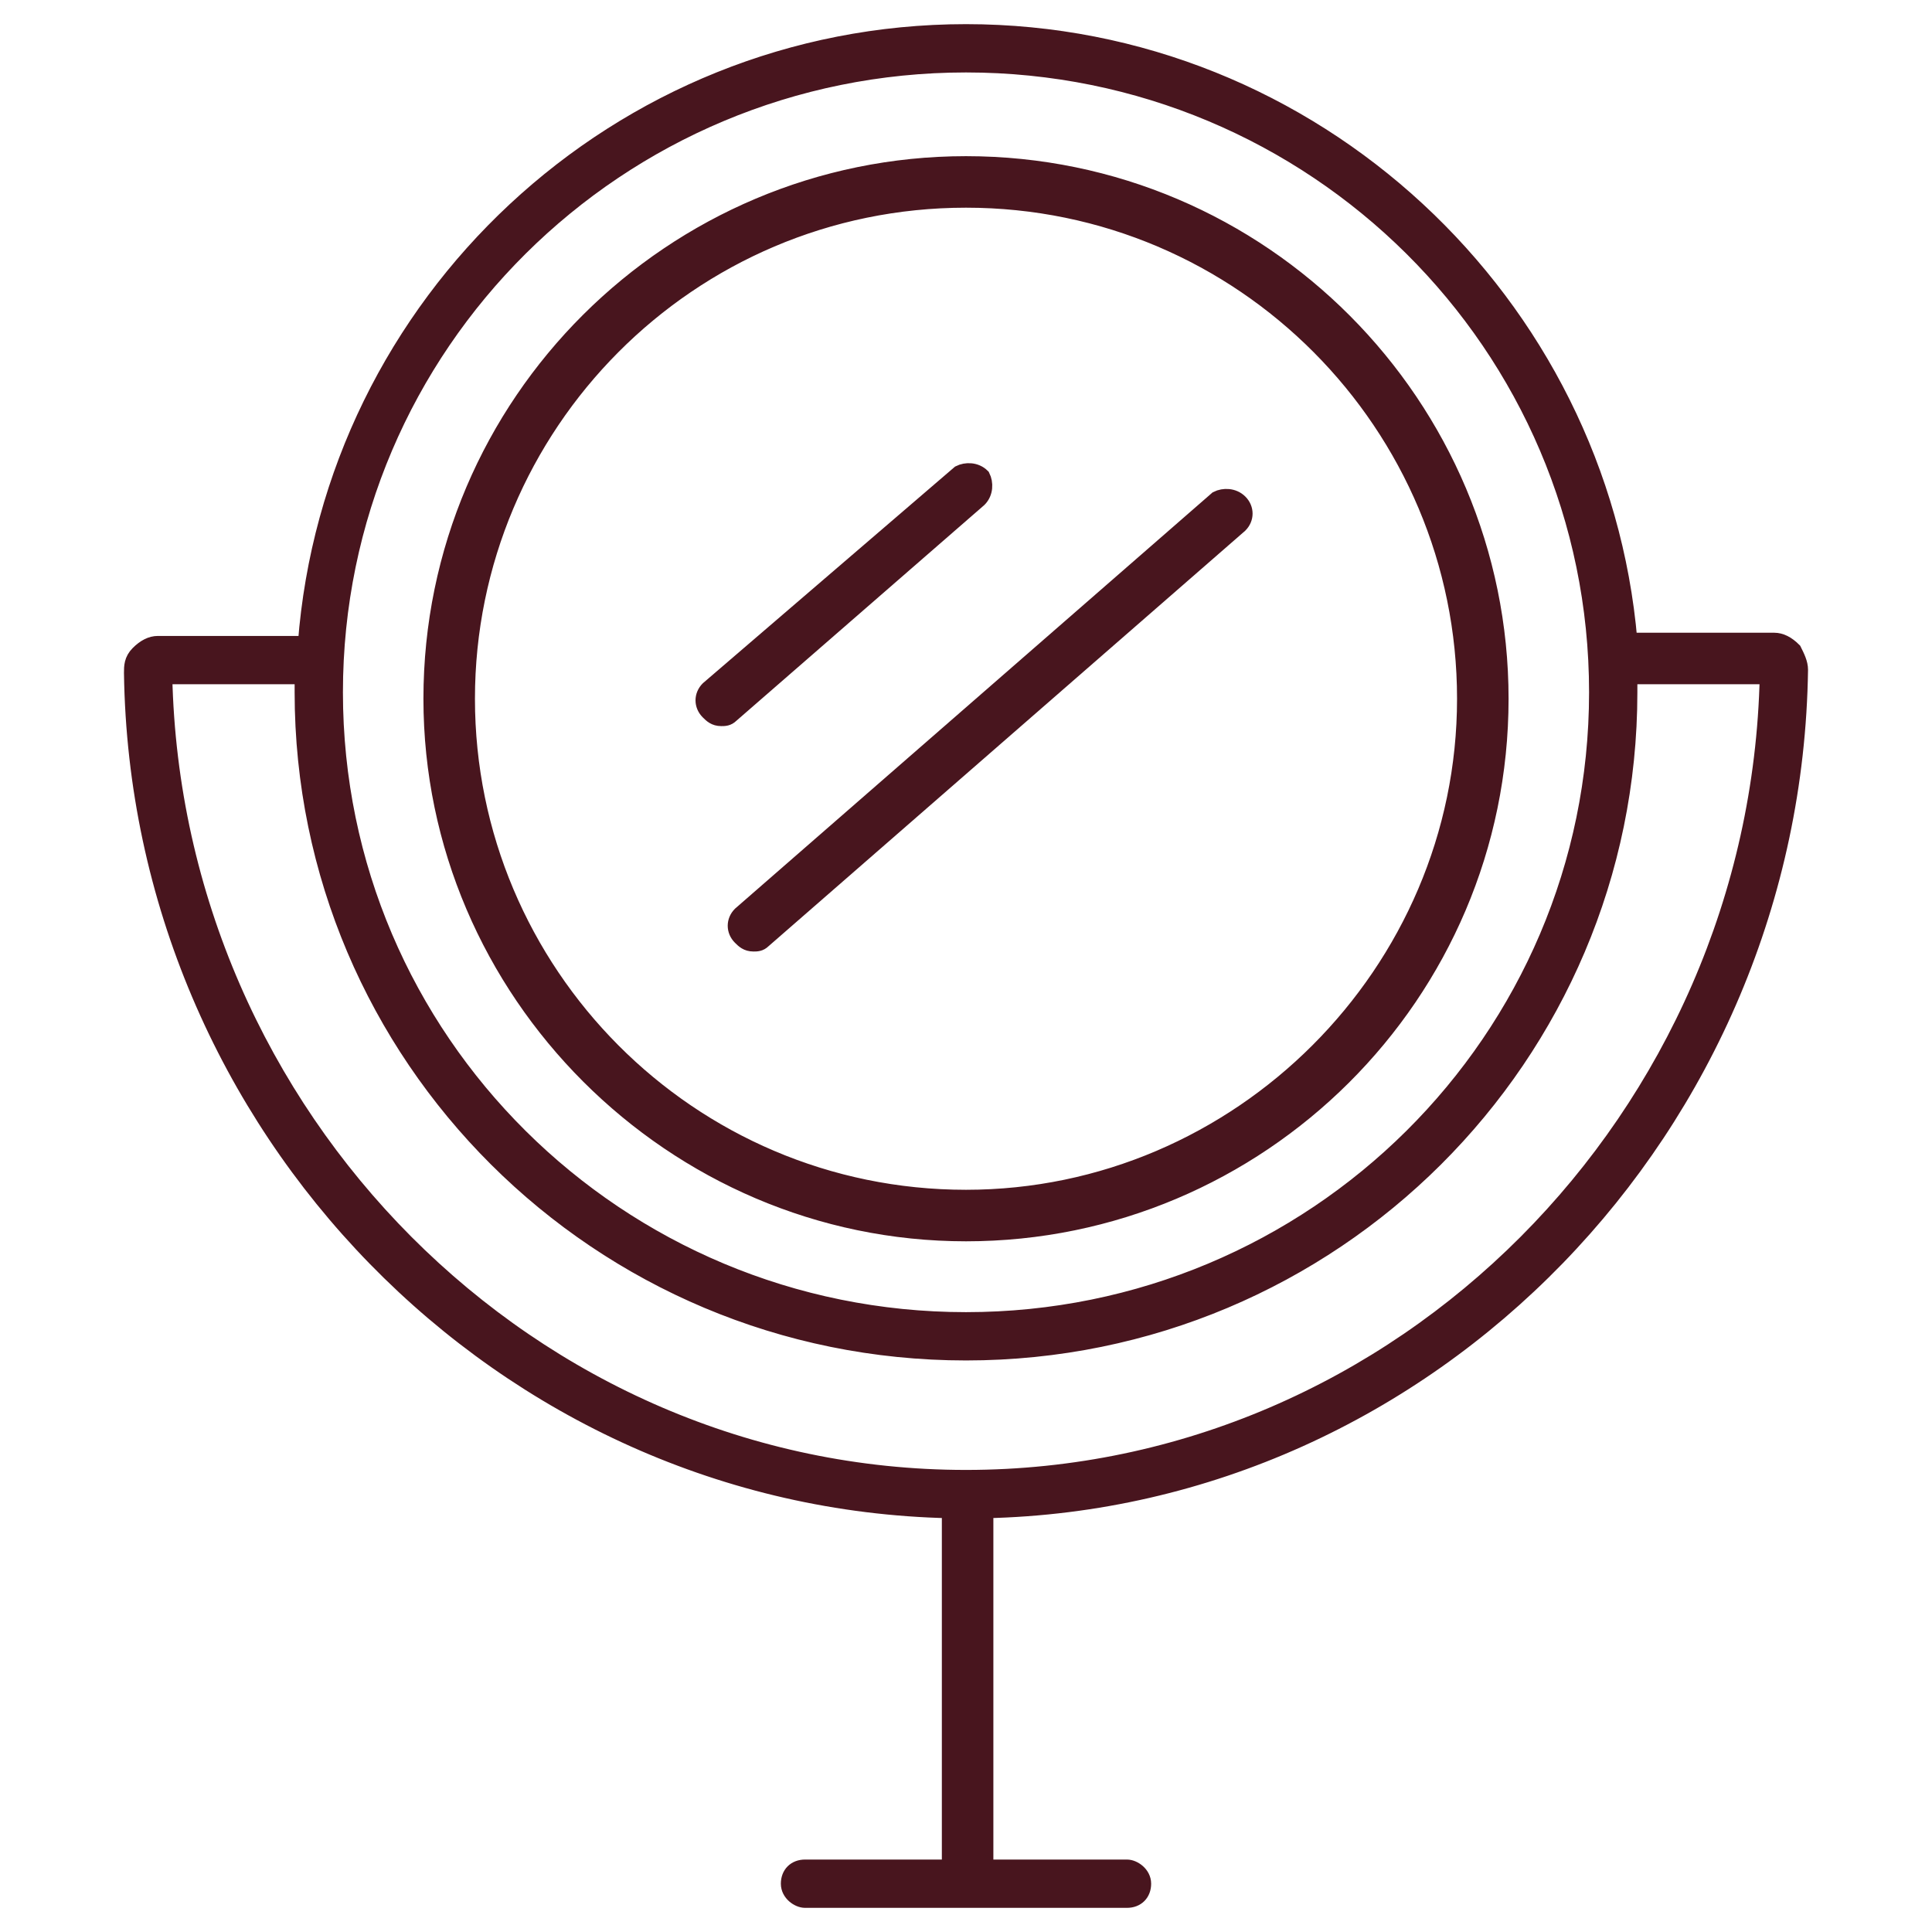
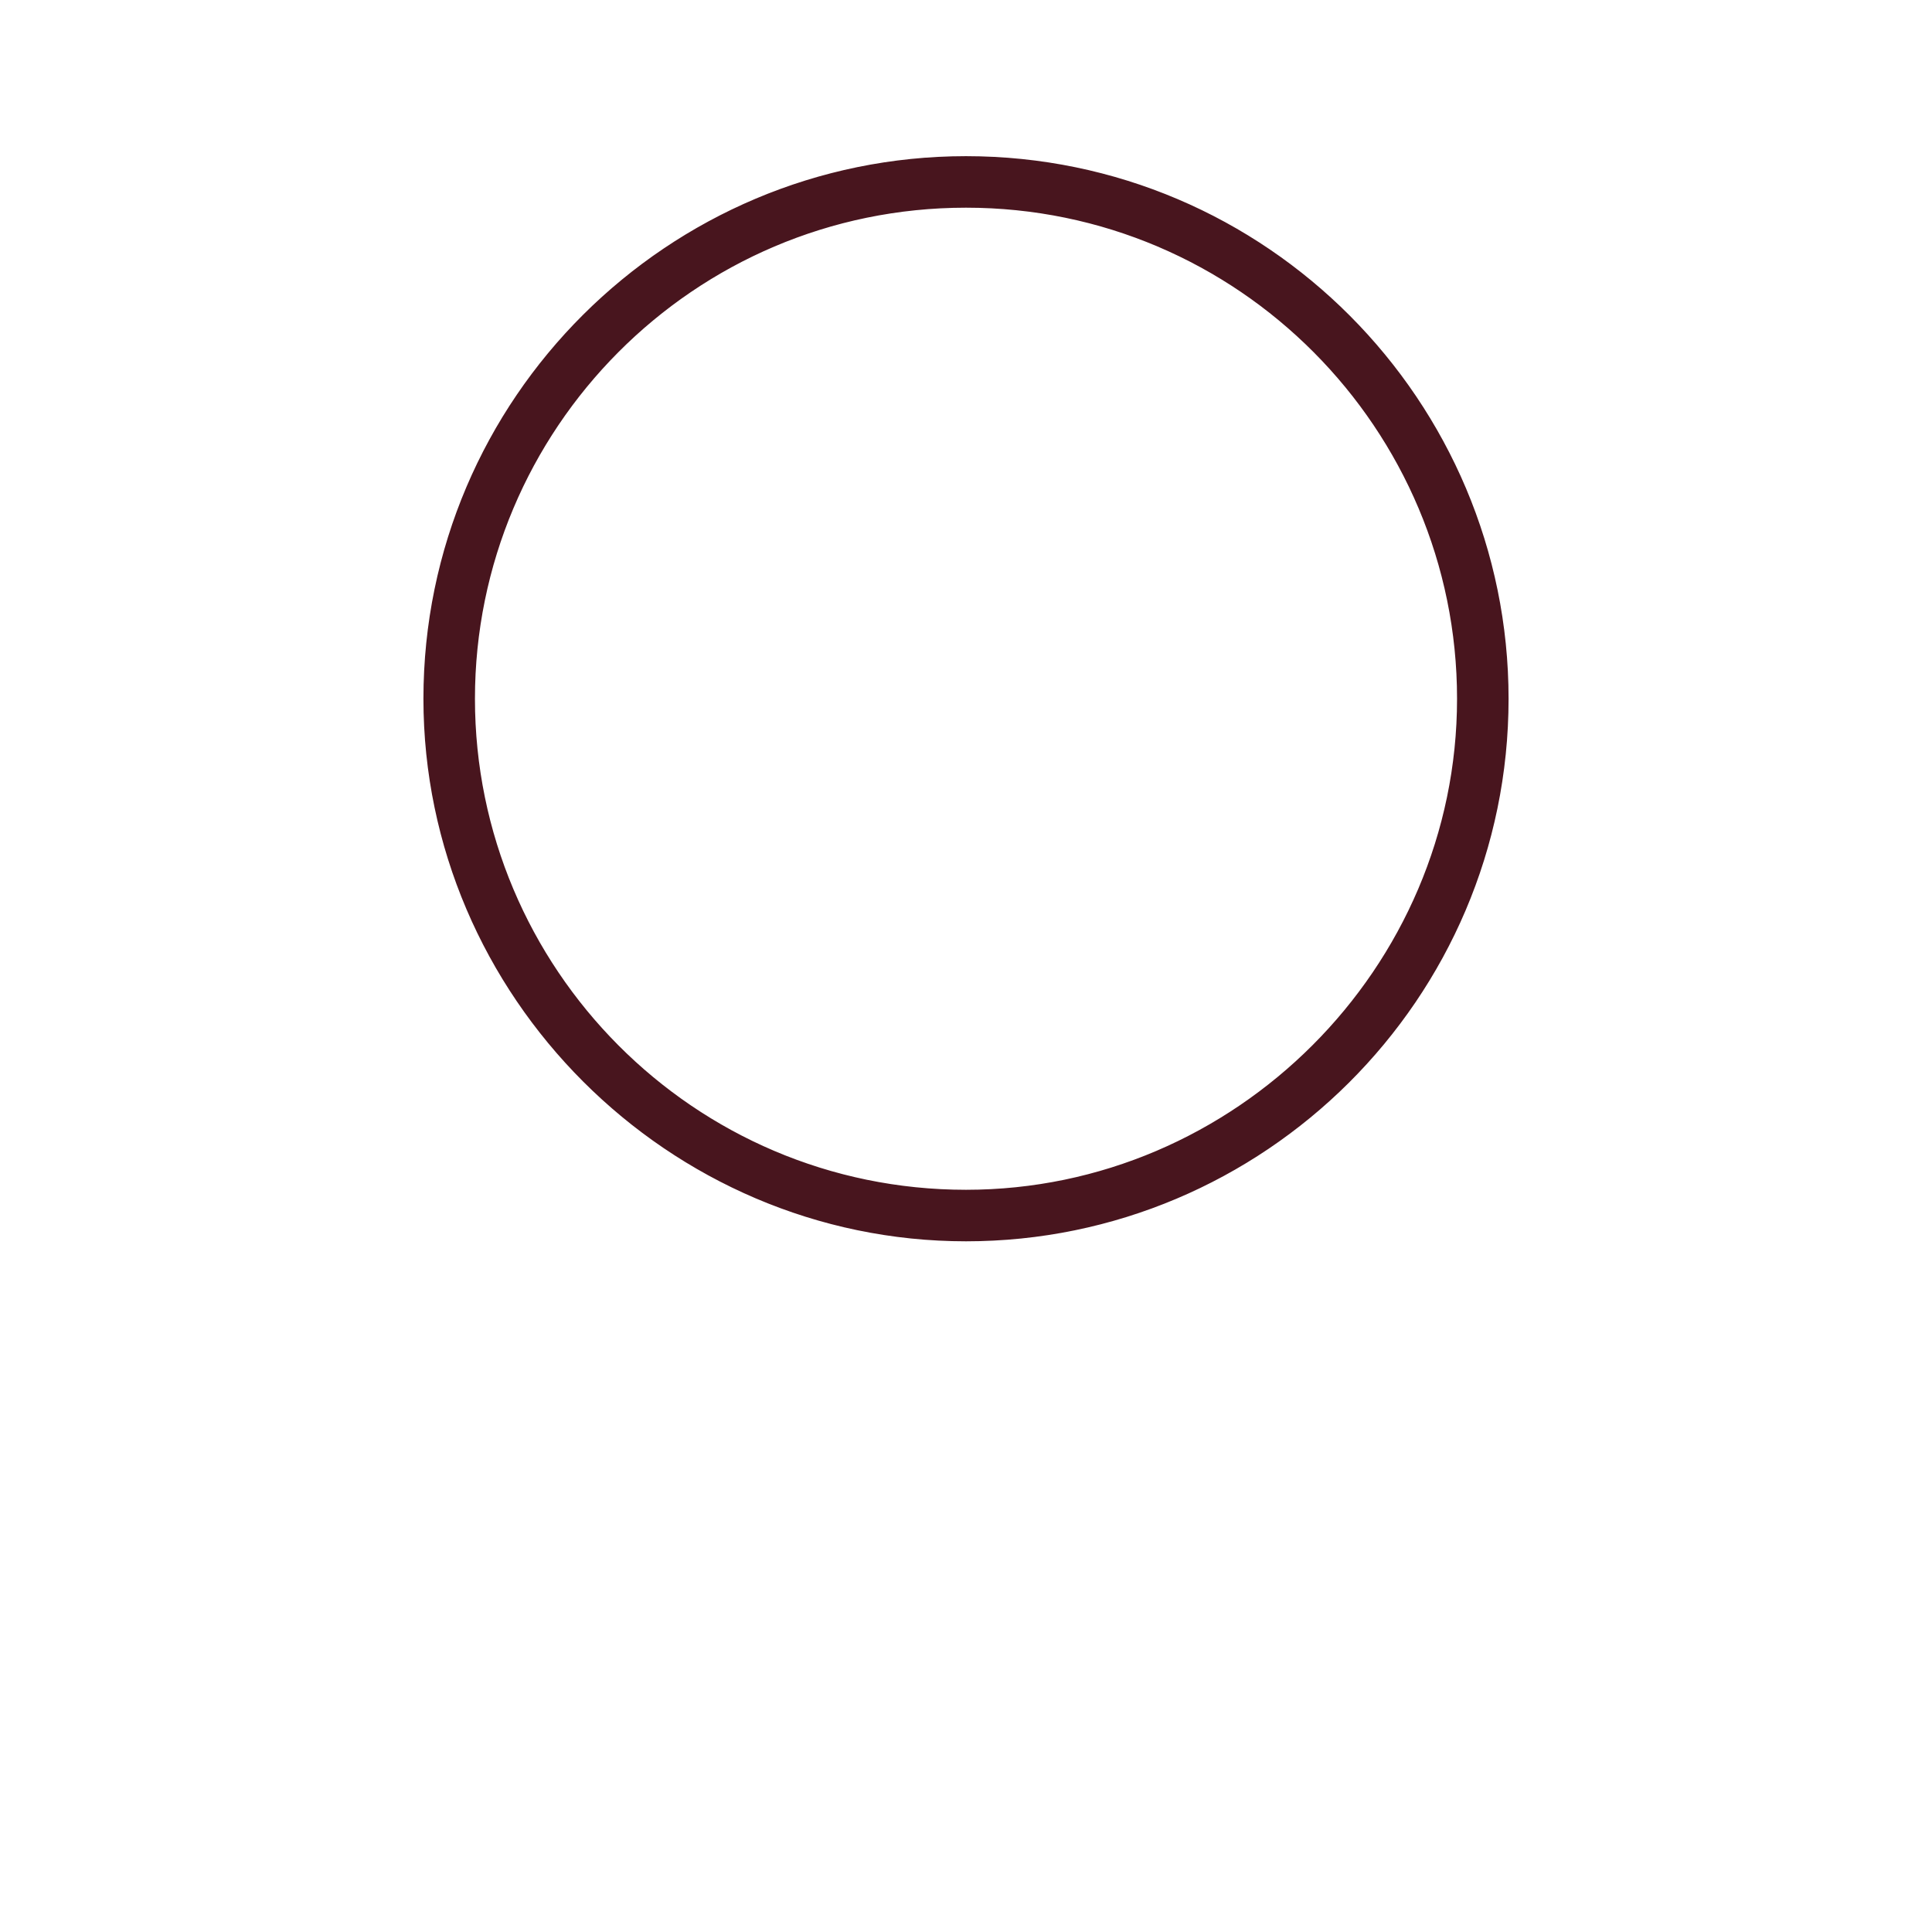
<svg xmlns="http://www.w3.org/2000/svg" version="1.1" id="Layer_1" x="0px" y="0px" viewBox="0 0 60 60" style="enable-background:new 0 0 60 60;" xml:space="preserve">
  <style type="text/css">
	.st0{fill:#48151E;stroke:#48151E;stroke-width:0.5;stroke-miterlimit:10;}
</style>
  <g>
-     <path class="st0" d="M55.9,20.8c0-0.2-0.1-0.4-0.2-0.6c-0.2-0.2-0.4-0.3-0.6-0.3h-4.5C49.7,9.4,40.8,1,30,1C19.2,1,10.3,9.4,9.5,20   H4.9c-0.2,0-0.4,0.1-0.6,0.3c-0.2,0.2-0.2,0.4-0.2,0.6C4.3,35,15.6,46.6,29.5,46.9V58H25c-0.3,0-0.5,0.2-0.5,0.5S24.8,59,25,59H35   c0.3,0,0.5-0.2,0.5-0.5S35.2,58,35,58h-4.4V46.9C44.4,46.6,55.7,35,55.9,20.8z M30,2c10.8,0,19.6,8.7,19.6,19.5S40.8,41,30,41   c-10.8,0-19.6-8.7-19.6-19.5S19.2,2,30,2z M30,45.9C16.5,45.9,5.4,34.7,5.1,21h4.3c0,0.2,0,0.4,0,0.5c0,11.3,9.2,20.5,20.6,20.5   c11.4,0,20.6-9.2,20.6-20.5c0-0.2,0-0.4,0-0.5h4.3C54.6,34.7,43.5,45.9,30,45.9z" />
-     <path class="st0" d="M22.4,22.3c0.1,0,0.2,0,0.3-0.1l7.7-6.7c0.2-0.2,0.2-0.5,0.1-0.7c-0.2-0.2-0.5-0.2-0.7-0.1L22,21.4   c-0.2,0.2-0.2,0.5,0,0.7C22.1,22.2,22.2,22.3,22.4,22.3z" />
-     <path class="st0" d="M23,29.1c0.1,0.1,0.2,0.2,0.4,0.2c0.1,0,0.2,0,0.3-0.1l14.8-12.9c0.2-0.2,0.2-0.5,0-0.7   c-0.2-0.2-0.5-0.2-0.7-0.1L23,28.4C22.8,28.6,22.8,28.9,23,29.1z" />
    <path class="st0" d="M30,38.3c9.1,0,16.6-7.4,16.6-16.6c0-9.1-7.4-16.6-16.6-16.6c-9.1,0-16.6,7.4-16.6,16.6   C13.4,30.8,20.9,38.3,30,38.3z M30,6.2c8.6,0,15.5,7,15.5,15.5s-7,15.5-15.5,15.5c-8.6,0-15.5-7-15.5-15.5S21.4,6.2,30,6.2z" />
  </g>
</svg>